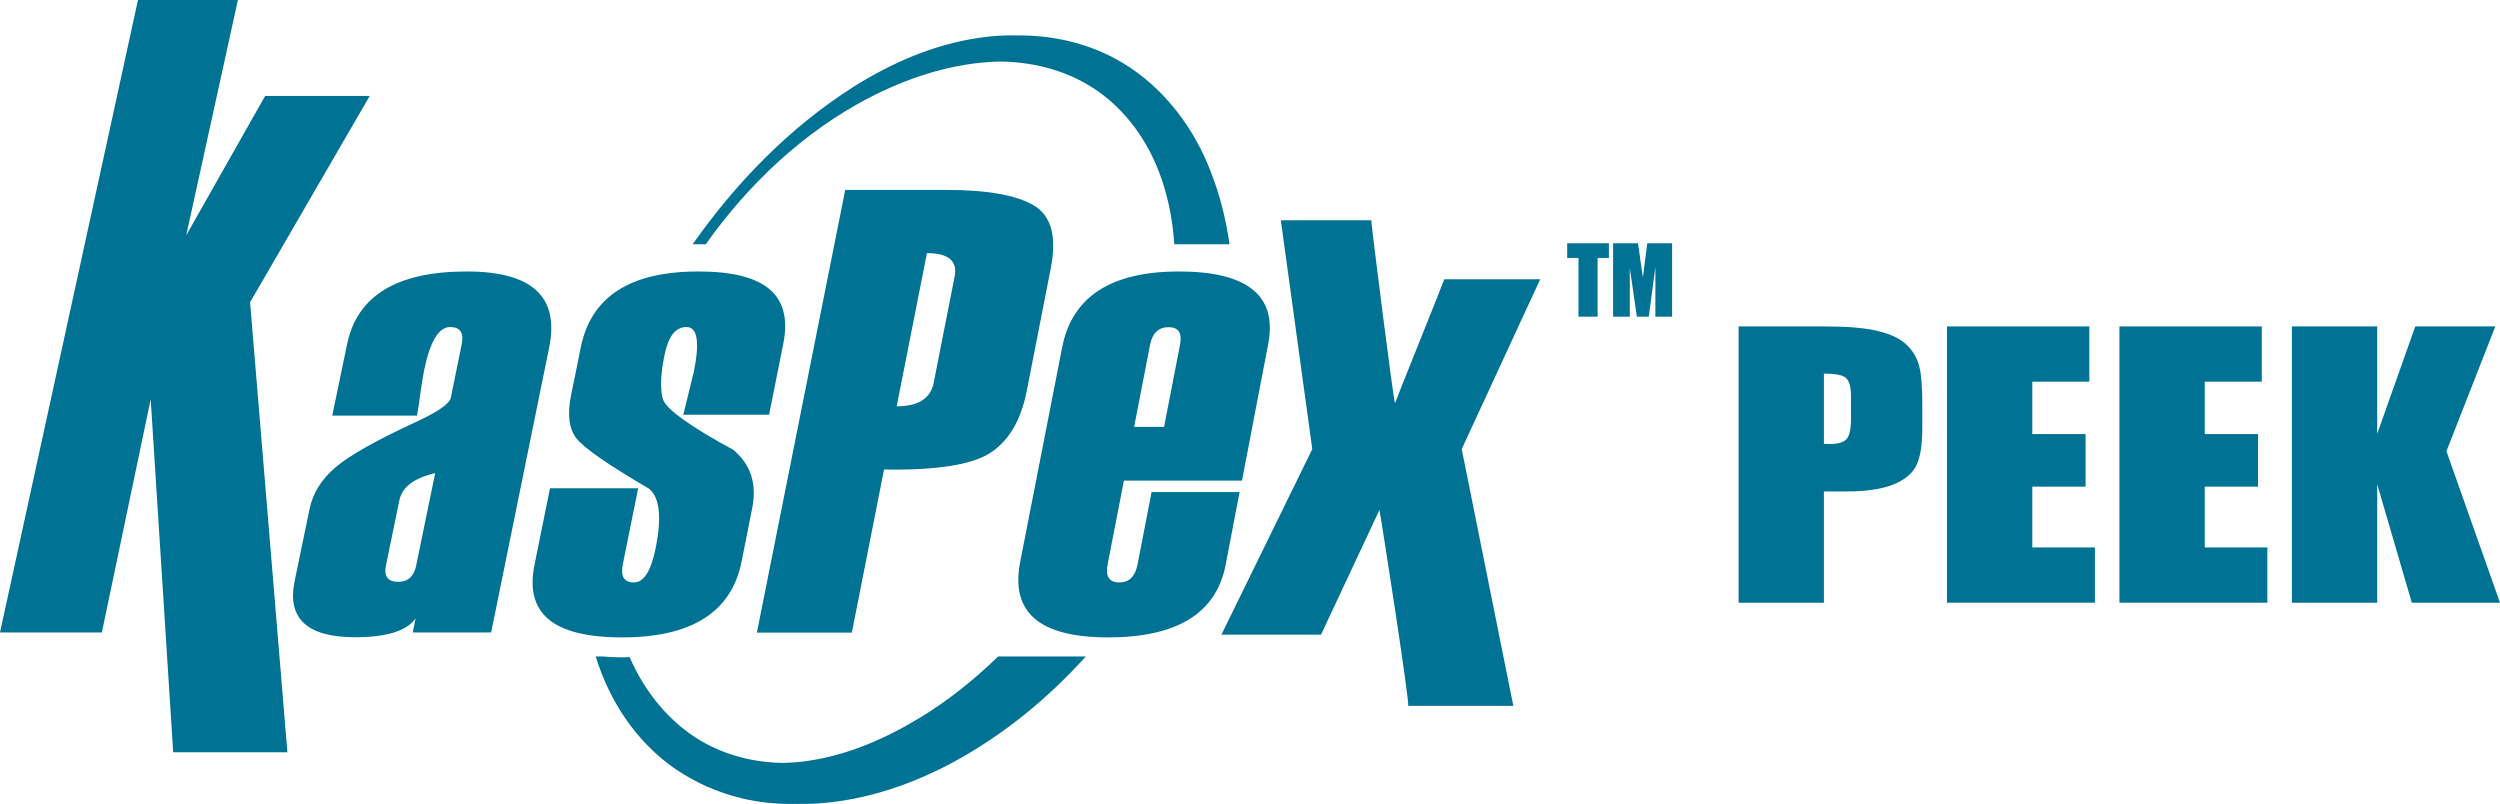
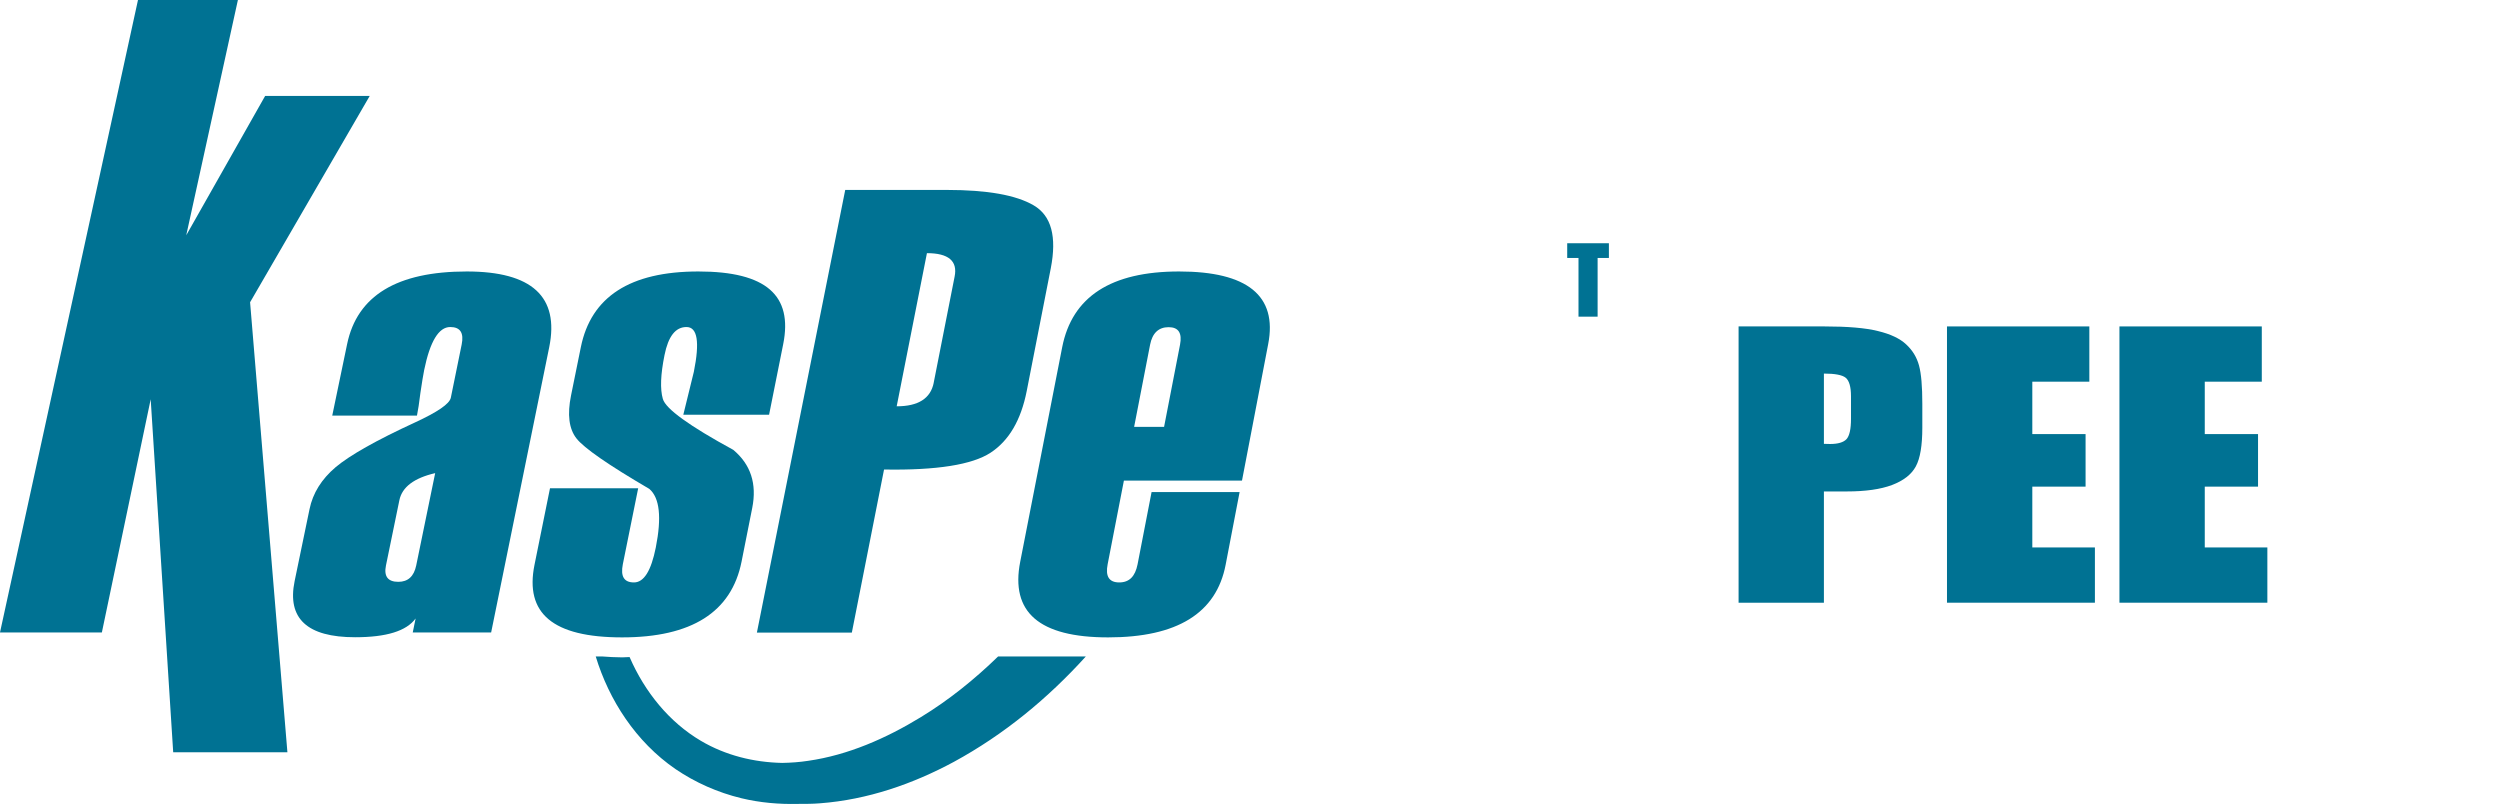
<svg xmlns="http://www.w3.org/2000/svg" width="370" height="119" viewBox="0 0 370 119" fill="none">
  <g clip-path="url(#clip0_811_1228)">
    <path d="M257.311 48.311H270.027C273.457 48.311 276.107 48.533 277.955 49C279.804 49.445 281.207 50.111 282.12 50.978C283.055 51.845 283.679 52.867 284.013 54.089C284.347 55.311 284.503 57.2 284.503 59.756V63.311C284.503 65.911 284.191 67.822 283.545 69.022C282.899 70.222 281.719 71.133 280.026 71.778C278.312 72.422 276.084 72.734 273.323 72.734H269.938V89.2H257.311V48.311ZM269.938 55.289V65.689C270.294 65.689 270.606 65.711 270.873 65.711C272.031 65.711 272.833 65.467 273.278 65C273.724 64.511 273.947 63.511 273.947 62V58.645C273.947 57.245 273.679 56.334 273.167 55.911C272.655 55.489 271.564 55.289 269.938 55.289Z" fill="#007293" />
    <path d="M288.154 48.311H309.222V56.489H300.782V64.245H308.665V72.022H300.782V81.022H310.046V89.2H288.154V48.311Z" fill="#007293" />
    <path d="M313.678 48.311H334.745V56.489H326.305V64.245H334.189V72.022H326.305V81.022H335.569V89.2H313.678V48.311Z" fill="#007293" />
-     <path d="M369.309 48.311L362.071 66.778L369.999 89.2H356.949L351.827 71.667V89.2H339.199V48.311H351.827V64.2L357.461 48.311H369.309Z" fill="#007293" />
    <path d="M25.633 111.333L22.293 58.956L22.382 58.711L15.077 93.6H0L20.422 0H35.209L27.549 34.889L26.947 35.911L39.24 14.2H54.718L37.013 44.733L42.536 111.333H25.633Z" fill="#007293" />
    <path d="M72.623 93.6H61.087L61.51 91.533C60.152 93.4 57.168 94.311 52.558 94.311C45.453 94.311 42.469 91.533 43.605 86L45.81 75.356C46.3 72.978 47.591 70.911 49.685 69.133C51.778 67.378 55.698 65.156 61.444 62.511C64.762 60.978 66.521 59.778 66.722 58.867L68.325 51C68.681 49.267 68.125 48.4 66.632 48.4C64.94 48.4 63.648 50.511 62.78 54.755C62.624 55.511 62.446 56.644 62.223 58.133C62.045 59.622 61.867 60.755 61.711 61.511H49.172L51.377 50.911C52.869 43.755 58.749 40.178 69.082 40.178C78.725 40.178 82.801 43.911 81.286 51.378L72.69 93.6H72.623ZM61.599 83.689L64.406 70.022C61.265 70.755 59.506 72.089 59.105 74.044L57.123 83.689C56.789 85.311 57.413 86.111 58.949 86.111C60.374 86.111 61.265 85.311 61.599 83.689Z" fill="#007293" />
    <path d="M81.421 72.267H94.45L92.178 83.511C91.822 85.311 92.356 86.2 93.826 86.2C95.296 86.2 96.365 84.489 97.055 81.044C97.946 76.555 97.634 73.667 96.097 72.356C90.018 68.8 86.432 66.311 85.319 64.889C84.205 63.467 83.938 61.355 84.517 58.511L85.965 51.378C87.479 43.911 93.269 40.178 103.358 40.178C113.446 40.178 117.343 43.755 115.918 50.911L113.825 61.378H101.131L102.69 55.022C103.58 50.6 103.224 48.4 101.598 48.4C99.972 48.4 98.903 49.778 98.347 52.556C97.768 55.422 97.679 57.578 98.102 59.044C98.525 60.511 101.999 63.022 108.524 66.578C111.108 68.733 112.043 71.6 111.33 75.178L109.749 83.133C108.257 90.6 102.355 94.333 92.067 94.333C81.778 94.333 77.658 90.755 79.105 83.6L81.399 72.267H81.421Z" fill="#007293" />
    <path d="M130.839 69.489L126.073 93.622H112.021L125.093 28.111H140.148C146.116 28.111 150.392 28.867 152.998 30.4C155.604 31.933 156.428 35.022 155.515 39.711L151.951 57.889C151.105 62.178 149.323 65.222 146.606 67C143.889 68.778 138.634 69.622 130.861 69.489H130.839ZM138.188 56.644L141.284 40.933C141.751 38.622 140.371 37.467 137.186 37.467L132.71 60.133C135.894 60.133 137.721 58.978 138.188 56.667V56.644Z" fill="#007293" />
    <path d="M183.775 71.133H166.337L163.932 83.511C163.575 85.311 164.154 86.2 165.646 86.2C167.139 86.2 168.007 85.311 168.363 83.511L170.435 72.822H183.463L181.392 83.6C180.011 90.755 174.221 94.333 163.998 94.333C153.776 94.333 149.523 90.6 150.993 83.133L157.206 51.378C158.676 43.911 164.422 40.178 174.51 40.178C184.599 40.178 189.075 43.755 187.694 50.911L183.819 71.111L183.775 71.133ZM172.283 63.178L174.644 51.022C174.978 49.289 174.421 48.422 172.951 48.422C171.481 48.422 170.546 49.289 170.212 51.022L167.851 63.178H172.283Z" fill="#007293" />
    <path d="M238.116 36V38.178H236.446V46.866H233.618V38.178H231.947V36H238.138H238.116Z" fill="#007293" />
-     <path d="M247.47 36V46.866H244.998V39.533L244.018 46.866H242.259L241.212 39.689V46.866H238.74V36H242.415C242.526 36.644 242.638 37.422 242.749 38.311L243.15 41.066L243.796 36H247.47Z" fill="#007293" />
-     <path d="M227.959 41.311L216.333 66.466L223.972 104.467H208.405C208.739 104.467 204.241 75.578 204.151 75.489L195.511 93.933H180.768L194.219 66.466L189.564 32.6H202.949C202.949 33.289 206.289 59.822 206.468 59.666C206.423 59.622 213.795 41.378 213.75 41.333H227.959V41.311Z" fill="#007293" />
-     <path d="M104.448 36.155C110.751 27.267 118.879 19.578 128.456 14.555C134.09 11.622 140.237 9.578 146.406 9.178C147.007 9.133 147.608 9.111 148.21 9.111C153.376 9.2 158.387 10.622 162.44 13.466C167.273 16.844 170.591 21.978 172.284 27.644C173.13 30.4 173.598 33.244 173.798 36.155H181.971C181.459 32.555 180.591 29 179.254 25.578C176.805 19.044 172.284 12.978 166.159 9.311C161.371 6.422 155.848 5.178 150.459 5.244C148.588 5.2 146.717 5.311 144.914 5.6C138.143 6.578 131.93 9.333 126.362 12.822C116.808 18.889 108.925 27.044 102.511 36.155H104.448Z" fill="#007293" />
    <path d="M147.719 97.156C144.223 100.556 140.414 103.622 136.294 106.133C131.128 109.289 125.493 111.756 119.614 112.6C118.322 112.8 117.03 112.889 115.761 112.911C111.552 112.822 107.387 111.8 103.735 109.644C99.058 106.889 95.428 102.422 93.179 97.244C92.823 97.244 92.466 97.289 92.088 97.289C91.041 97.289 90.061 97.222 89.126 97.156H88.168C90.128 103.6 94.092 109.778 99.971 113.822C102.911 115.822 106.229 117.289 109.703 118.133C112.465 118.8 115.293 119.044 118.099 118.978C119.191 118.978 120.282 118.978 121.351 118.889C128.411 118.356 135.114 116.022 141.171 112.756C148.61 108.711 155.113 103.333 160.703 97.156H147.697H147.719Z" fill="#007293" />
  </g>
  <defs>
    <clipPath id="clip0_811_1228">
      <rect width="370" height="119" fill="white" />
    </clipPath>
  </defs>
</svg>